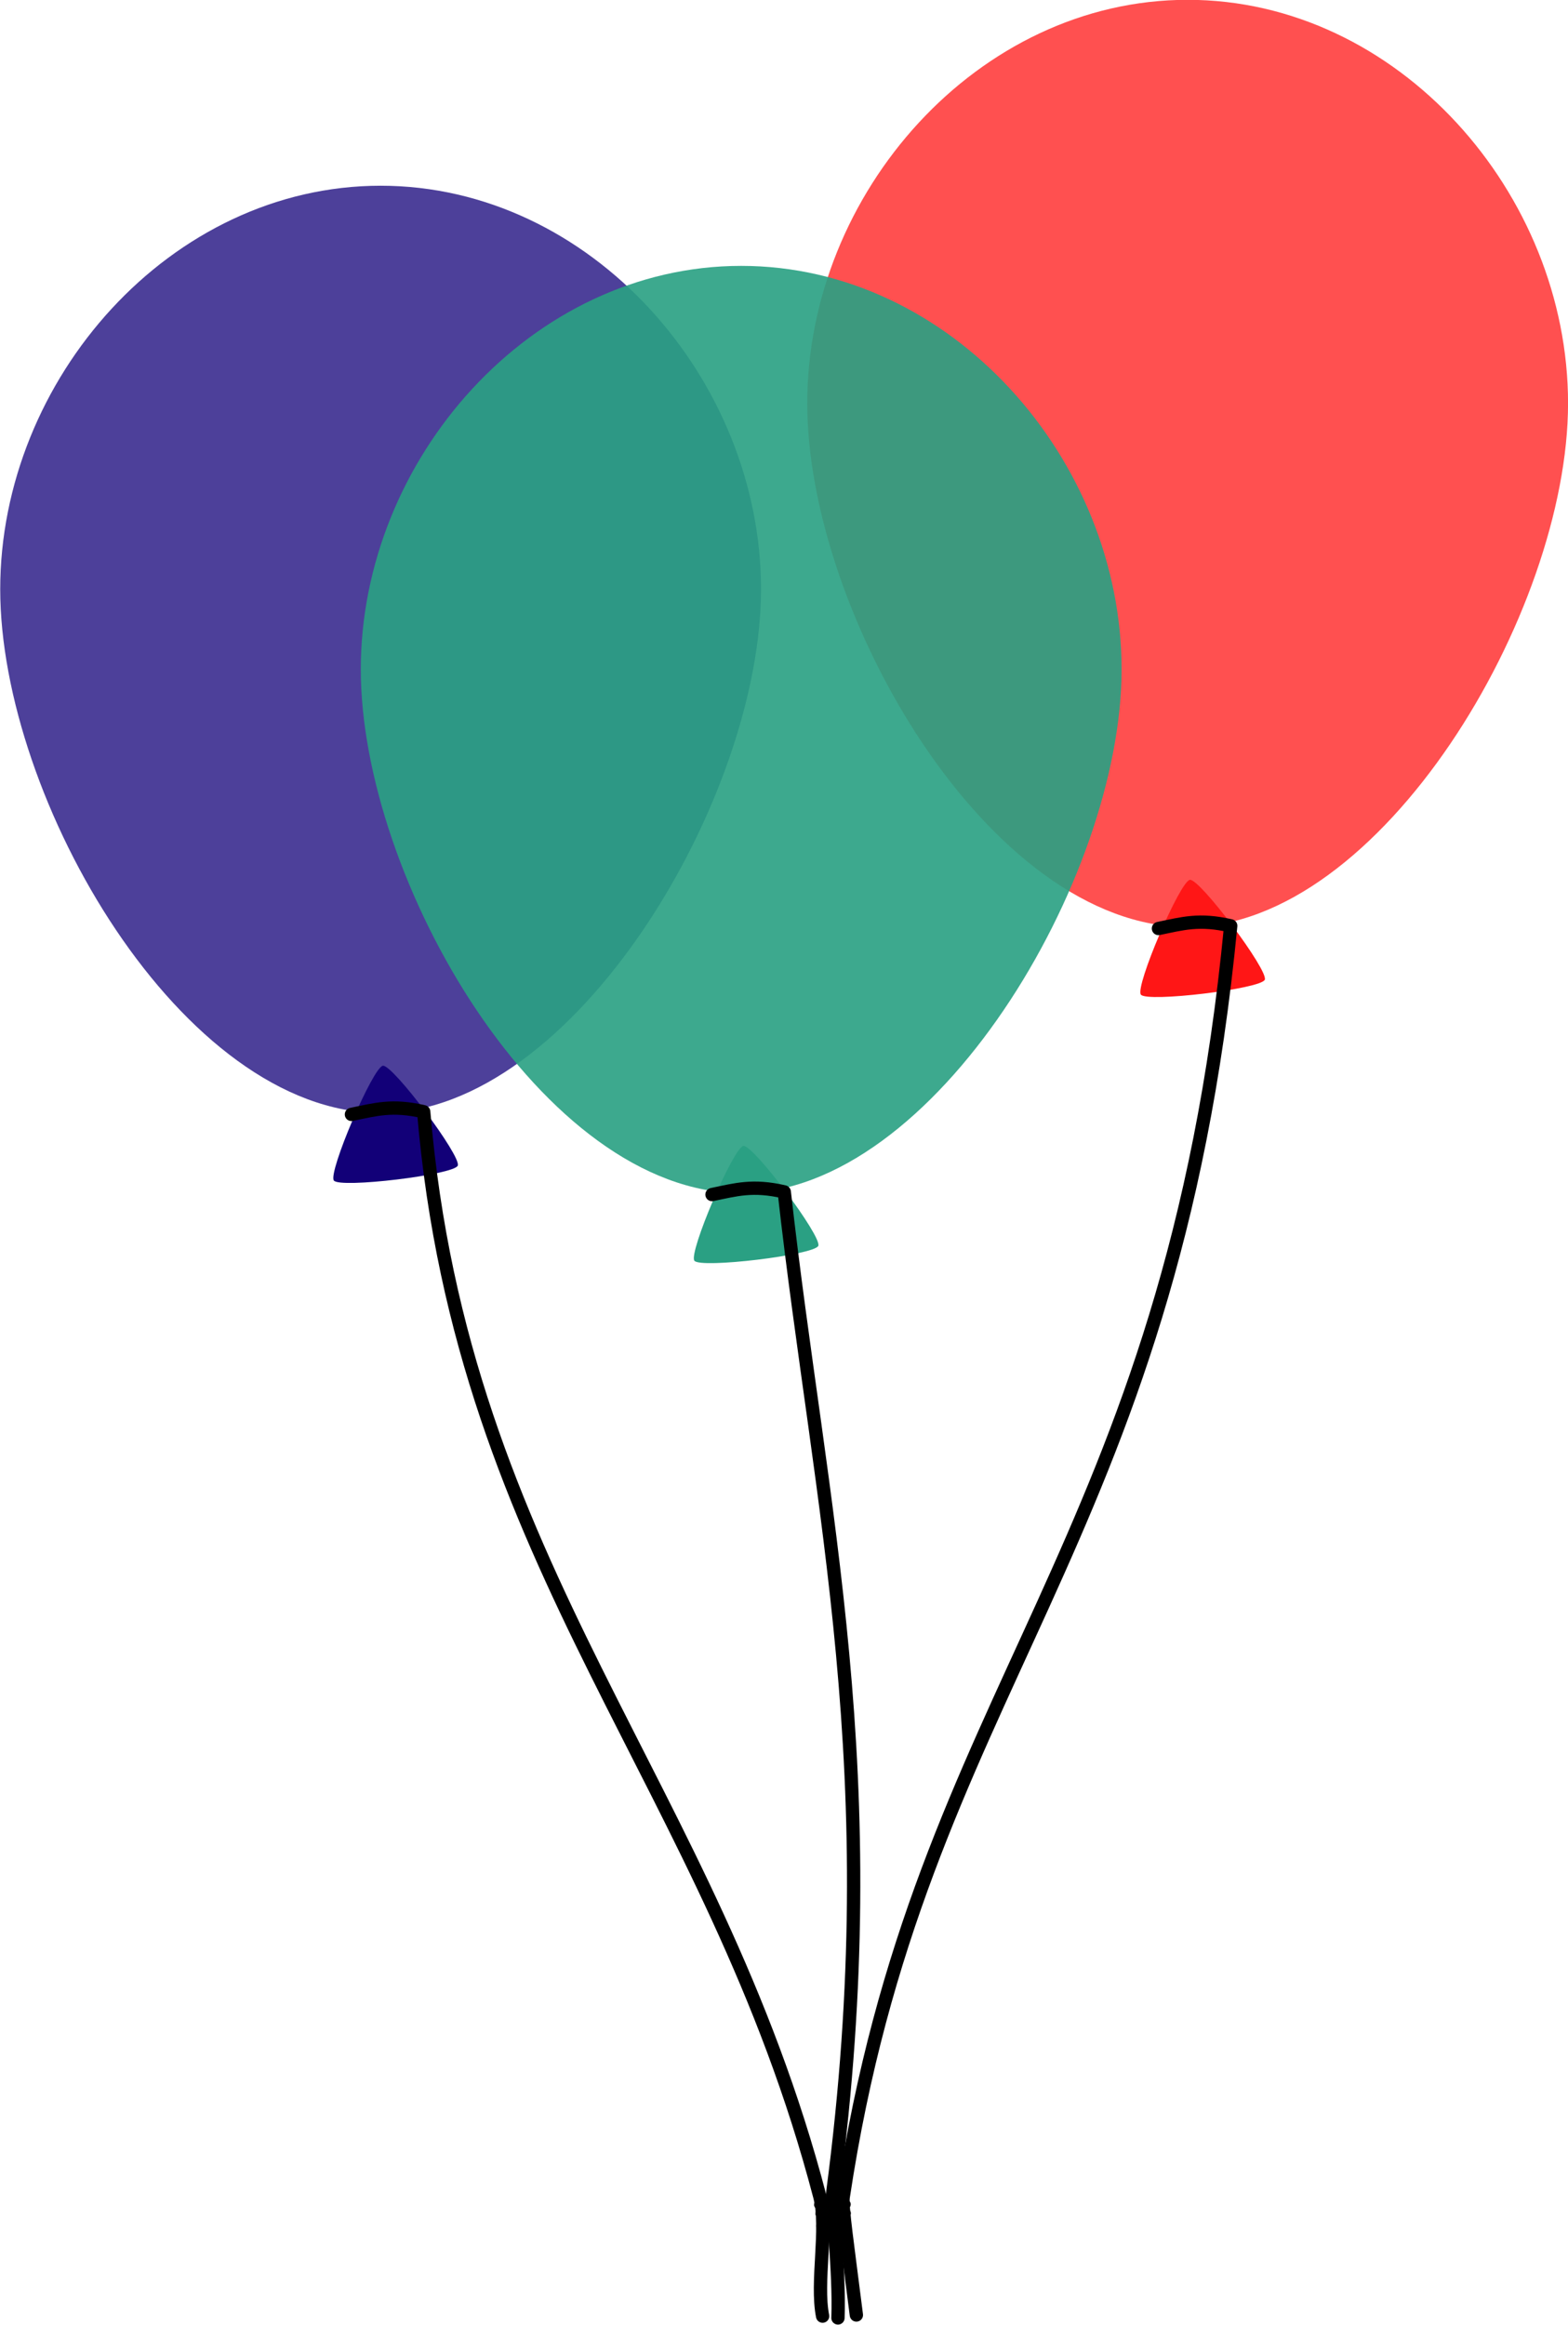
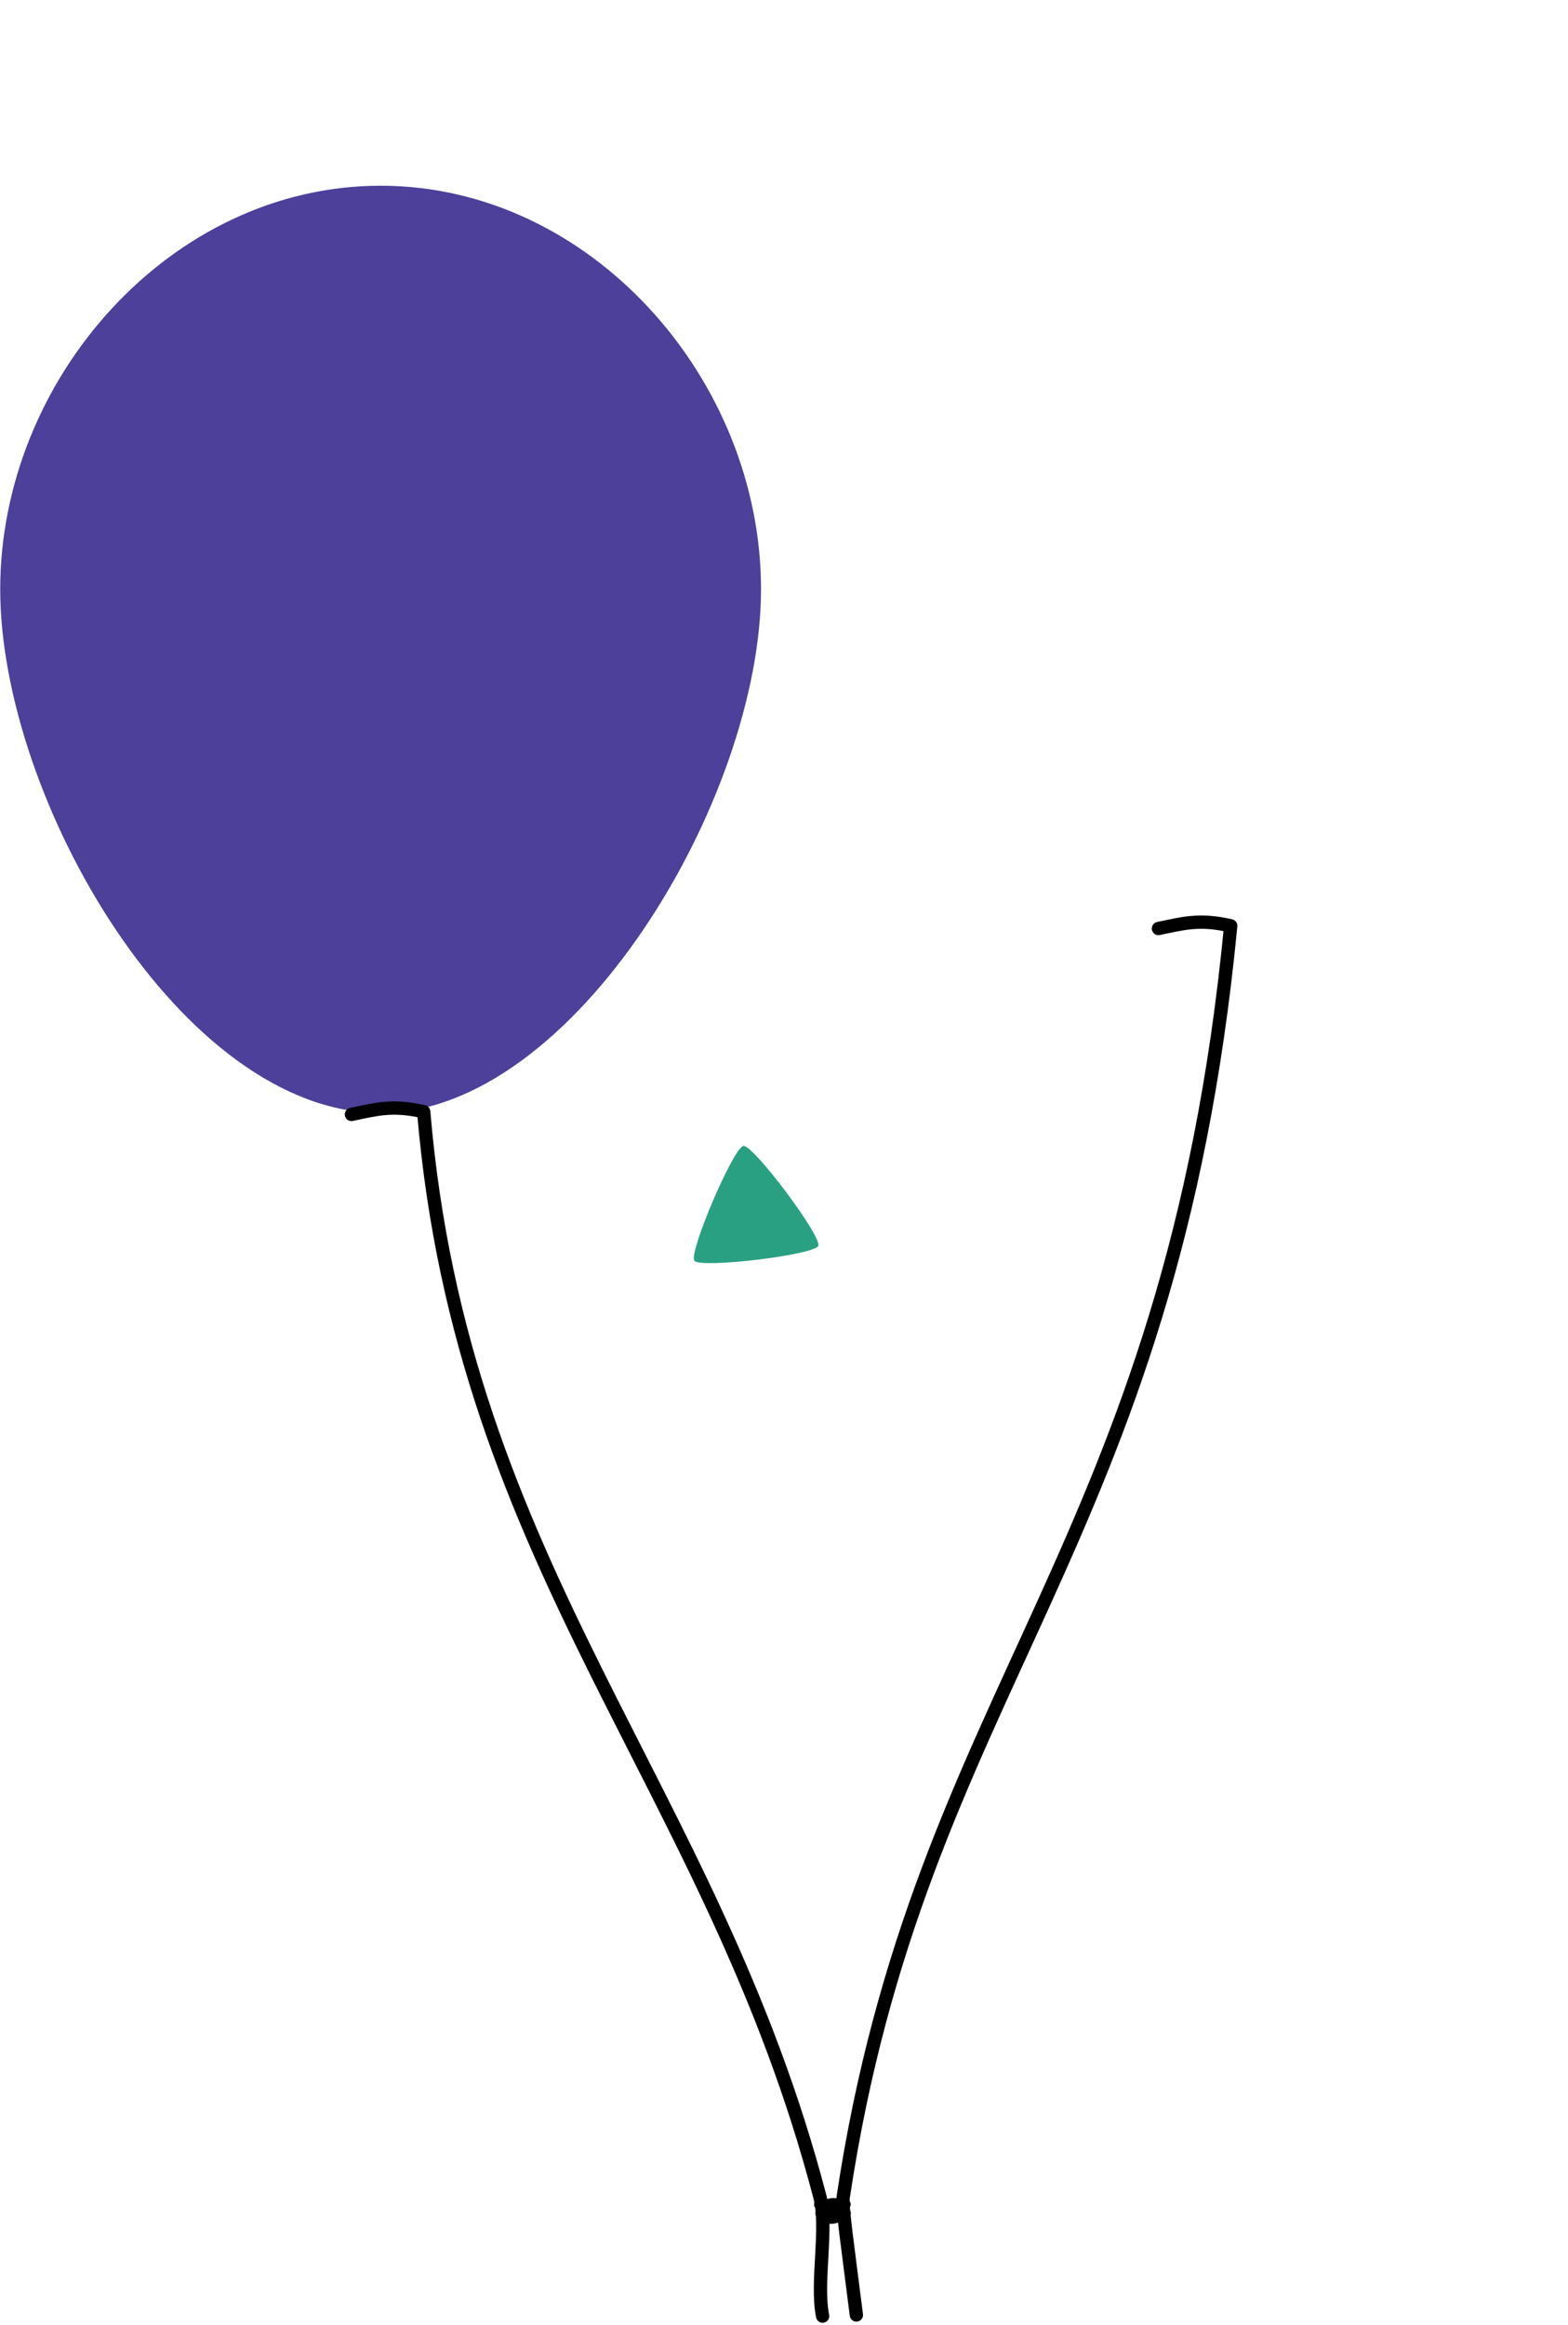
<svg xmlns="http://www.w3.org/2000/svg" fill="#000000" height="523.9" preserveAspectRatio="xMidYMid meet" version="1" viewBox="18.1 14.0 353.5 523.9" width="353.5" zoomAndPan="magnify">
  <g stroke-linecap="round" stroke-linejoin="round">
    <g fill="#120078" id="change1_1">
-       <path d="m104.43 254.14c2.235-0.268 17.756 20.447 16.87 22.516-0.885 2.07-26.585 5.154-27.935 3.352-1.35-1.801 8.829-25.6 11.064-25.868z" fill="inherit" />
      <path d="m189.67 146.77c0 47.34-42.277 118.02-85.76 118.02-44.773 0-85.76-70.677-85.76-118.02 0-47.34 38.42-90.921 85.76-90.921s85.76 43.582 85.76 90.921z" fill="inherit" opacity="0.75" />
    </g>
    <path d="m97.33 265.11c5.402-1.114 9.198-2.253 16.288-0.605 8.718 103.13 64.981 151.47 89.304 244.41 1.892 7.229-0.898 19.216 0.629 26.972" fill="none" stroke="#000000" stroke-width="3" />
    <g fill="#ff1616" id="change2_1">
-       <path d="m286.37 212.25c2.235-0.268 17.756 20.446 16.87 22.516-0.885 2.07-26.585 5.153-27.935 3.352-1.35-1.801 8.829-25.6 11.064-25.868z" fill="inherit" />
-       <path d="m371.61 104.88c0 47.34-42.277 118.02-85.76 118.02-44.773 0-85.76-70.677-85.76-118.02 0-47.34 38.42-90.921 85.76-90.921s85.76 43.582 85.76 90.921z" fill="inherit" opacity="0.75" />
-     </g>
+       </g>
    <path d="m279.27 223.22c5.402-1.114 9.197-2.253 16.288-0.605-13.582 140.86-70.037 171.4-87.361 286.45-0.313 2.079 0.966 10.686 2.968 26.565" fill="none" stroke="#000000" stroke-width="3" />
    <g fill="#2aa083" id="change3_1">
      <path d="m185.71 272.21c2.235-0.268 17.756 20.447 16.87 22.516-0.885 2.07-26.585 5.154-27.935 3.352-1.35-1.801 8.829-25.6 11.064-25.868z" fill="inherit" />
-       <path d="m270.96 164.83c0 47.34-42.277 118.02-85.76 118.02-44.773 0-85.76-70.677-85.76-118.02 0-47.34 38.42-90.921 85.76-90.921s85.76 43.582 85.76 90.921z" fill="inherit" opacity="0.91" />
    </g>
    <g fill-rule="evenodd" stroke-width="3">
-       <path d="m178.62 283.17c5.402-1.114 9.198-2.253 16.288-0.605 8.06 72.029 23.389 130.71 10.954 225.32-0.314 3.005 1.549 18.026 1.153 28.411" fill="none" stroke="#000000" />
      <g id="change4_1">
        <path d="m205.58 509.3c-0.688 0.086-0.927 0.27-2.974 0.539-0.529-0.011-0.967 0.409-0.978 0.938-0.011 0.529 0.409 0.967 0.938 0.978-0.291 0.213-0.661 0.608-0.619 1.157 0.025 0.321 0.25 0.634 0.459 0.798-0.007 0.049-0.032 0.085-0.04 0.14-0.058 0.384-0.133 0.89-0.22 1.597-0.066 0.529 0.309 1.012 0.838 1.078 0.529 0.066 1.012-0.309 1.078-0.838 0.051-0.414 0.083-0.616 0.12-0.898 0.395 0.181 0.857 0.317 1.437 0.299 1.04-0.032 2.288-0.477 3.892-1.597 0.282-0.191 0.442-0.518 0.419-0.858-0.025-0.347-0.278-0.688-0.499-0.838-0.045-0.031-0.078-0.018-0.12-0.04 0.289-0.224 0.624-0.624 0.579-1.157-0.031-0.442-0.361-0.805-0.798-0.878-2.289-0.38-2.825-0.505-3.513-0.419z" fill="#000000" />
      </g>
    </g>
  </g>
</svg>